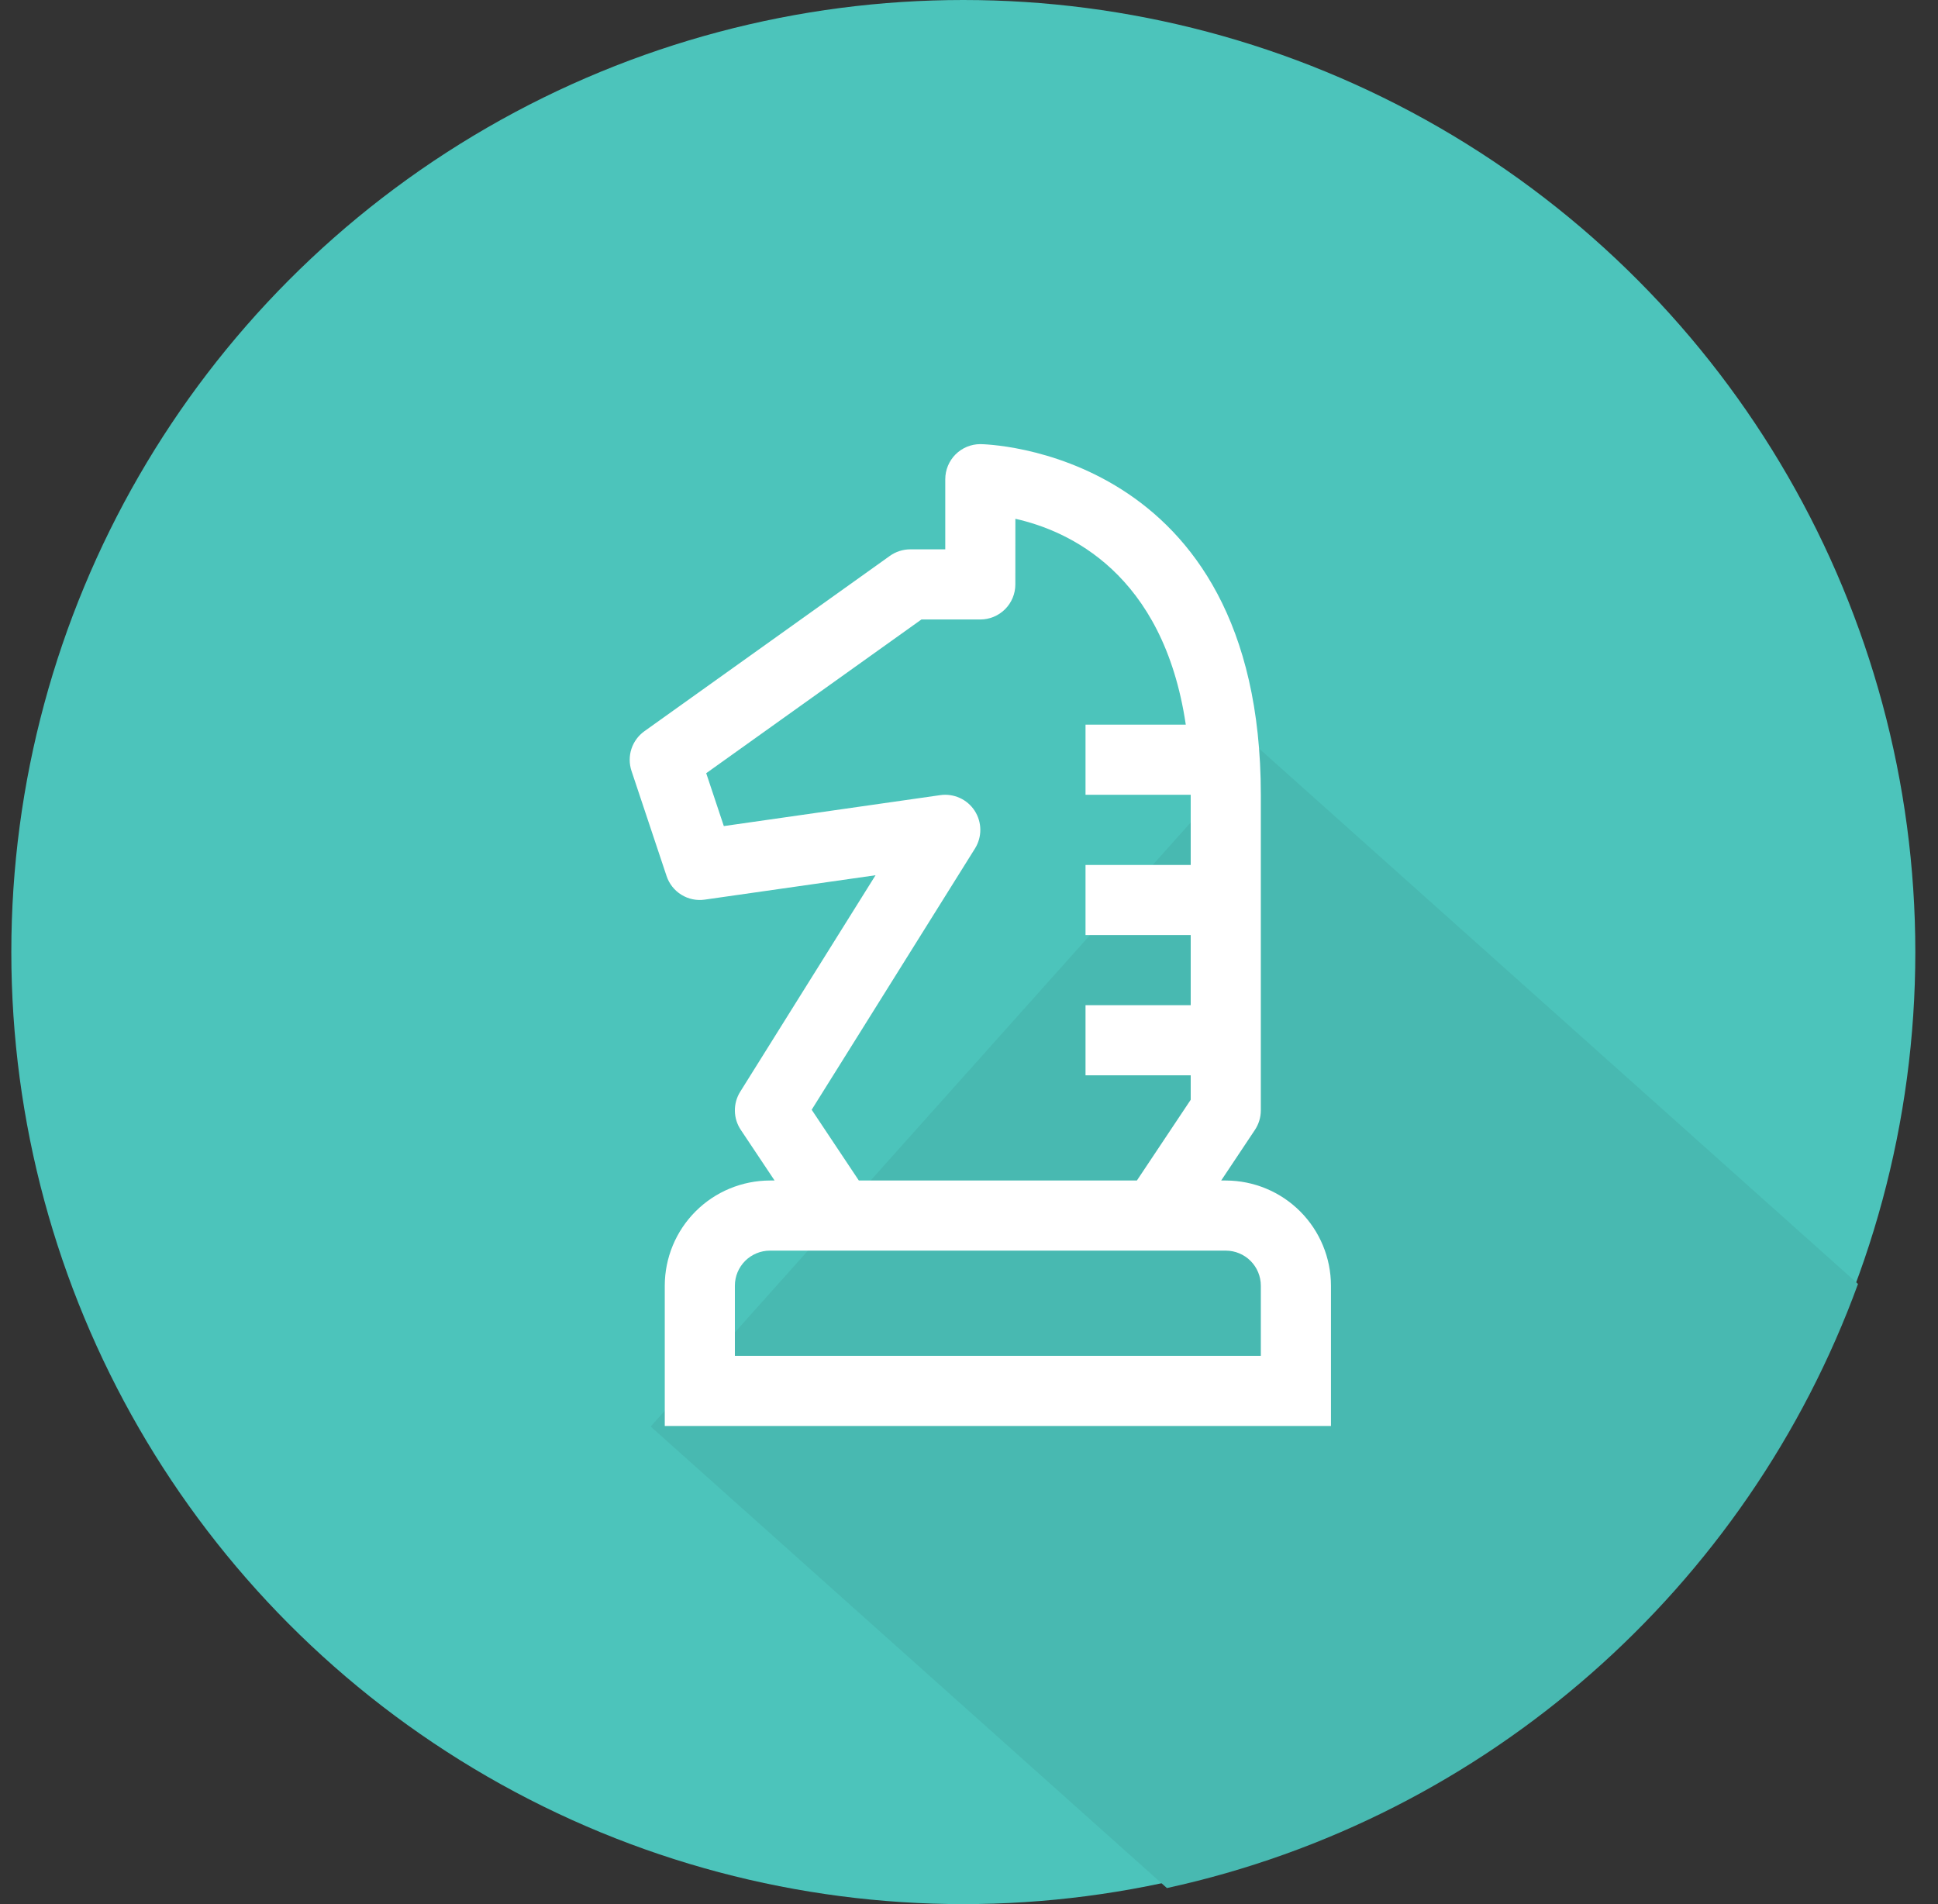
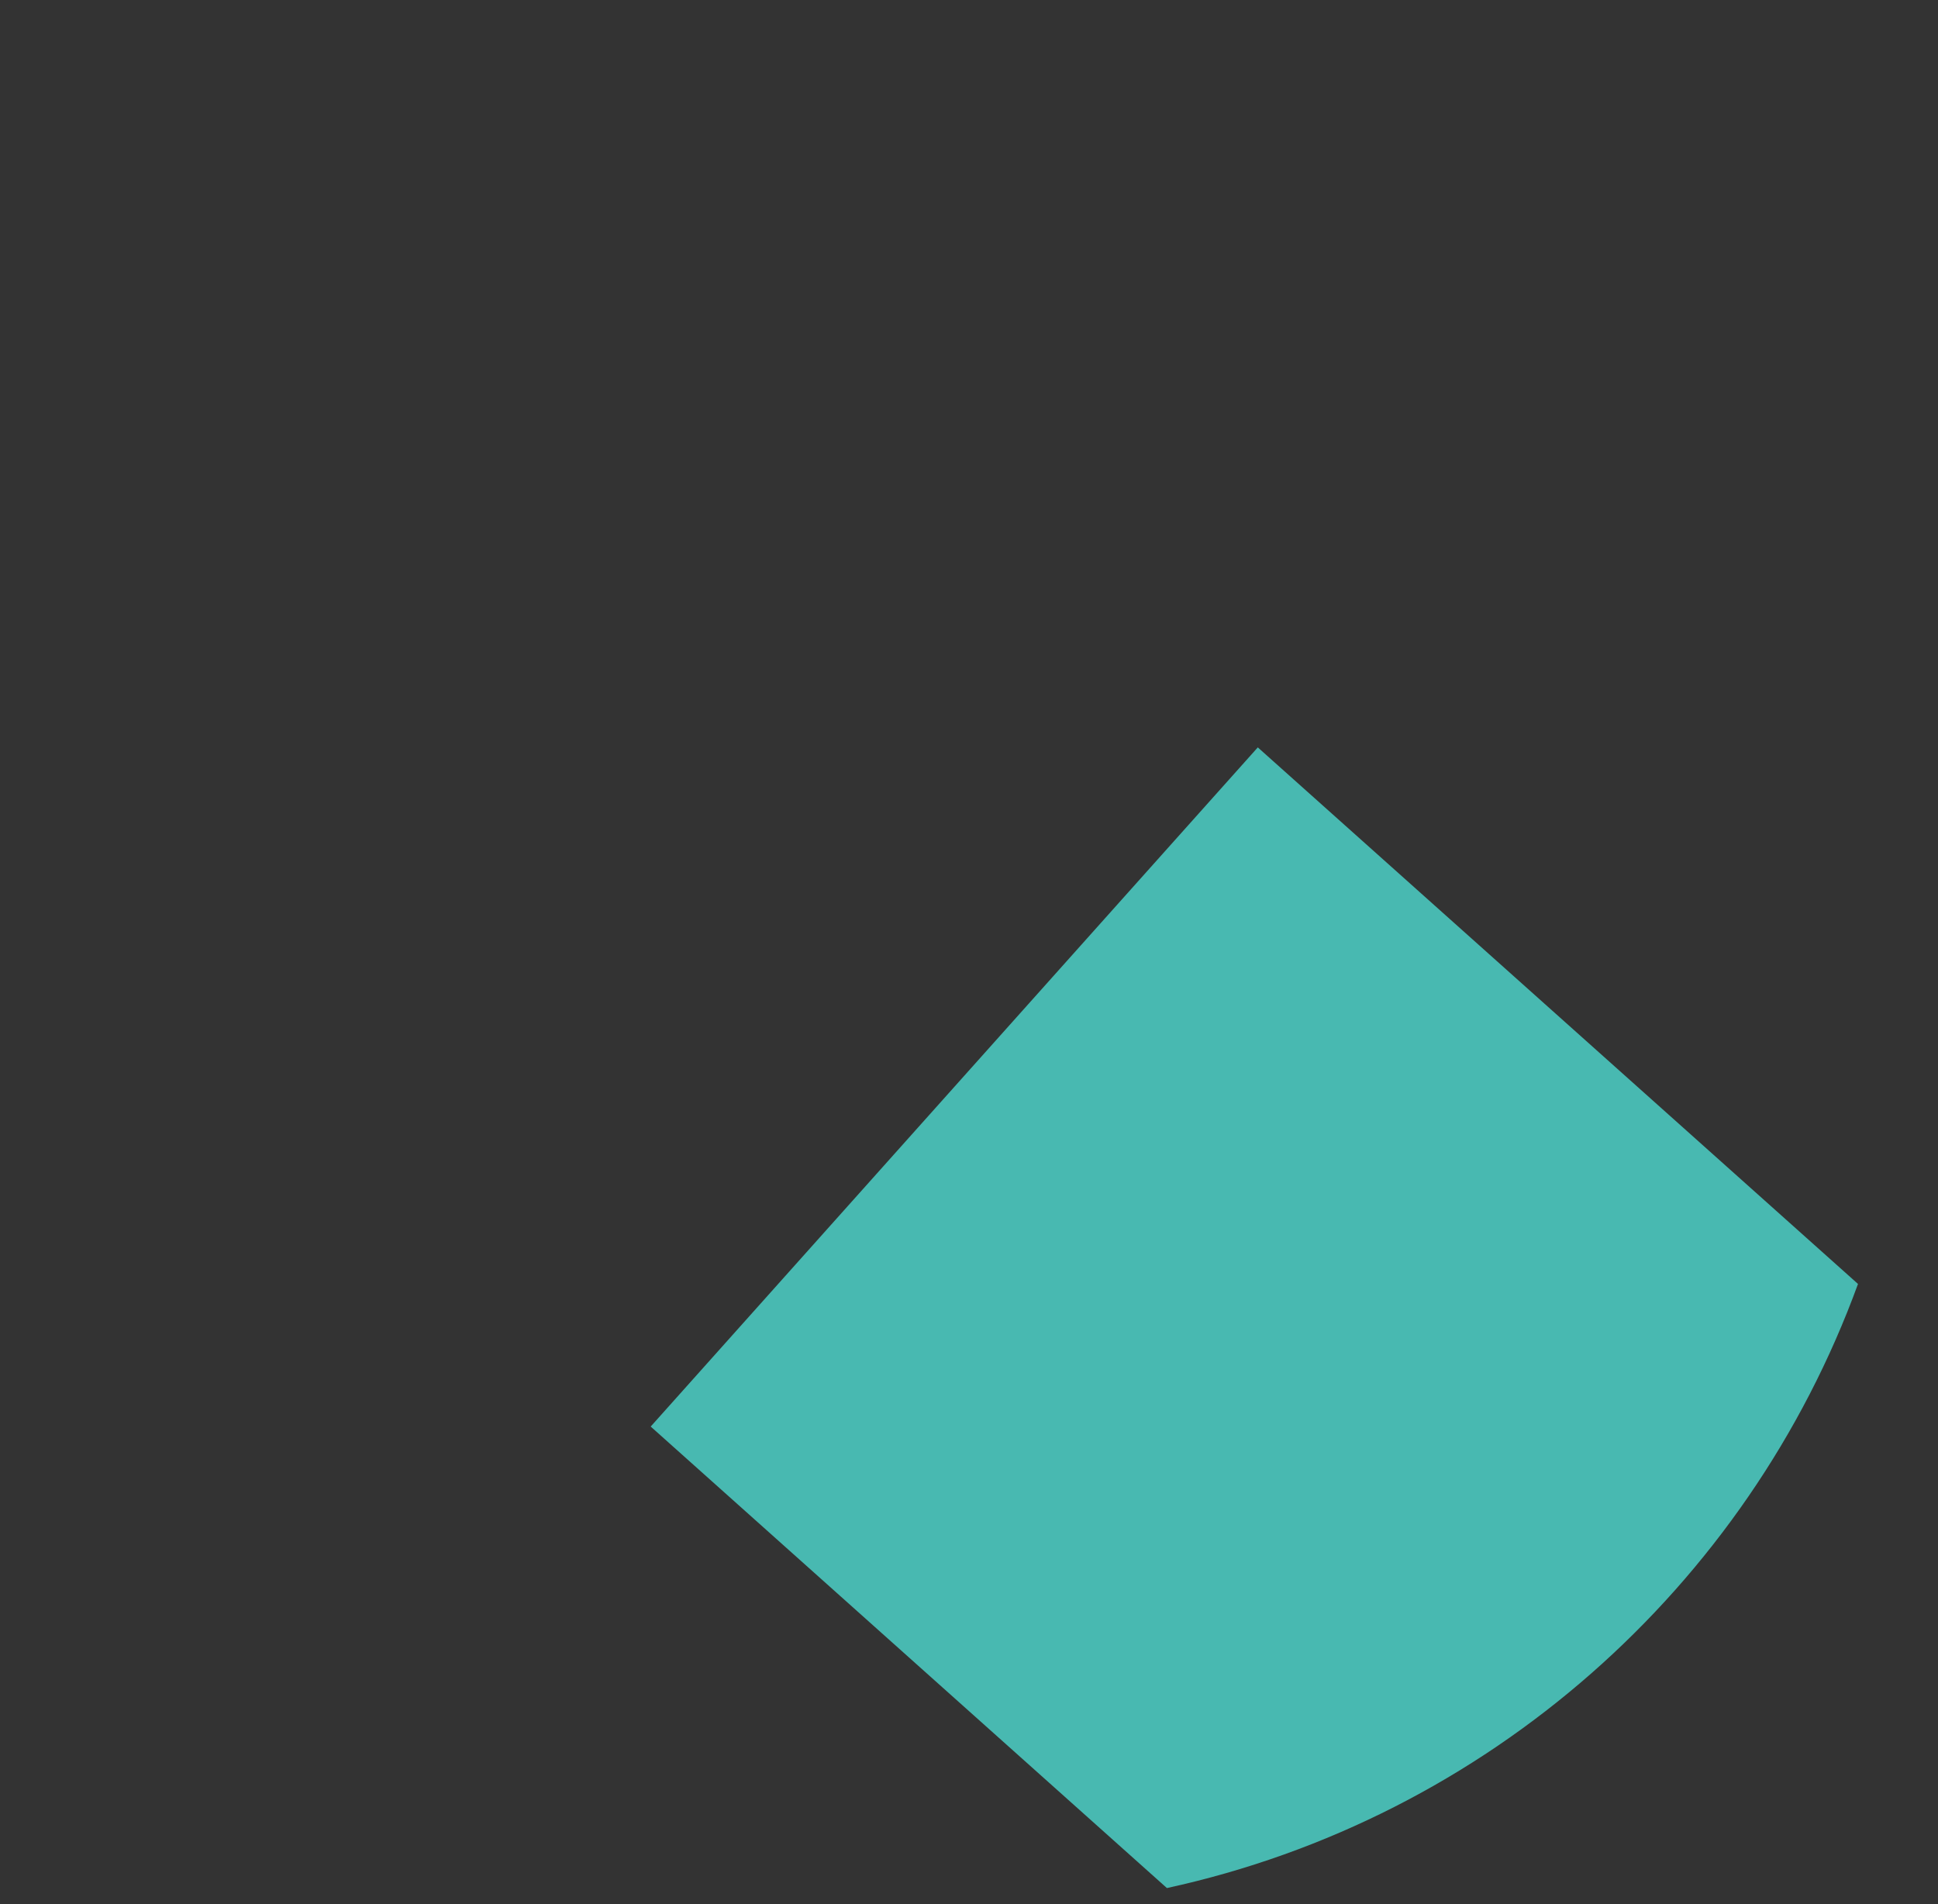
<svg xmlns="http://www.w3.org/2000/svg" width="57" height="56" viewBox="0 0 57 56" fill="none">
  <rect x="0" y="0" width="57" height="56" fill="#333333" stroke="none" />
-   <circle cx="28.333" cy="28" r="28" fill="#4CC4BB" />
  <path d="M54.647 37.761C51.397 46.677 43.745 53.474 34.321 55.528L19.138 41.955L36.994 21.981L54.647 37.761Z" fill="#48B9B1" />
-   <path d="M36.052 34.719H35.917L36.91 33.229C37.023 33.059 37.083 32.86 37.083 32.656V23.375C37.083 13.181 28.916 13.062 28.833 13.062C28.56 13.062 28.297 13.171 28.104 13.364C27.911 13.558 27.802 13.82 27.802 14.094V16.156H26.771C26.556 16.157 26.346 16.224 26.172 16.349L18.953 21.505C18.773 21.634 18.64 21.816 18.571 22.026C18.503 22.235 18.504 22.461 18.573 22.671L19.605 25.764C19.681 25.993 19.835 26.188 20.041 26.315C20.246 26.442 20.49 26.493 20.729 26.458L25.751 25.741L21.77 32.11C21.665 32.278 21.611 32.473 21.614 32.672C21.617 32.87 21.677 33.064 21.788 33.229L22.782 34.719H22.646C21.826 34.72 21.039 35.046 20.459 35.626C19.879 36.206 19.553 36.992 19.552 37.812V41.938H39.146V37.812C39.145 36.992 38.819 36.206 38.239 35.626C37.659 35.046 36.872 34.72 36.052 34.719ZM28.677 24.953C28.781 24.786 28.835 24.593 28.833 24.396C28.831 24.2 28.773 24.008 28.666 23.843C28.559 23.679 28.407 23.548 28.228 23.467C28.049 23.386 27.85 23.357 27.655 23.385L21.289 24.295L20.771 22.74L27.101 18.219H28.832C29.105 18.219 29.368 18.11 29.561 17.917C29.754 17.724 29.863 17.462 29.863 17.189L29.864 15.258C31.412 15.604 34.213 16.847 34.876 21.312H31.927V23.375H35.021V25.438H31.927V27.5H35.021V29.562H31.927V31.625H35.021V32.344L33.438 34.719H25.26L23.873 32.638L28.677 24.953ZM37.083 39.875H21.614V37.812C21.614 37.539 21.723 37.277 21.916 37.083C22.11 36.89 22.372 36.781 22.646 36.781H36.052C36.325 36.781 36.588 36.89 36.781 37.083C36.975 37.277 37.083 37.539 37.083 37.812V39.875Z" fill="white" />
</svg>